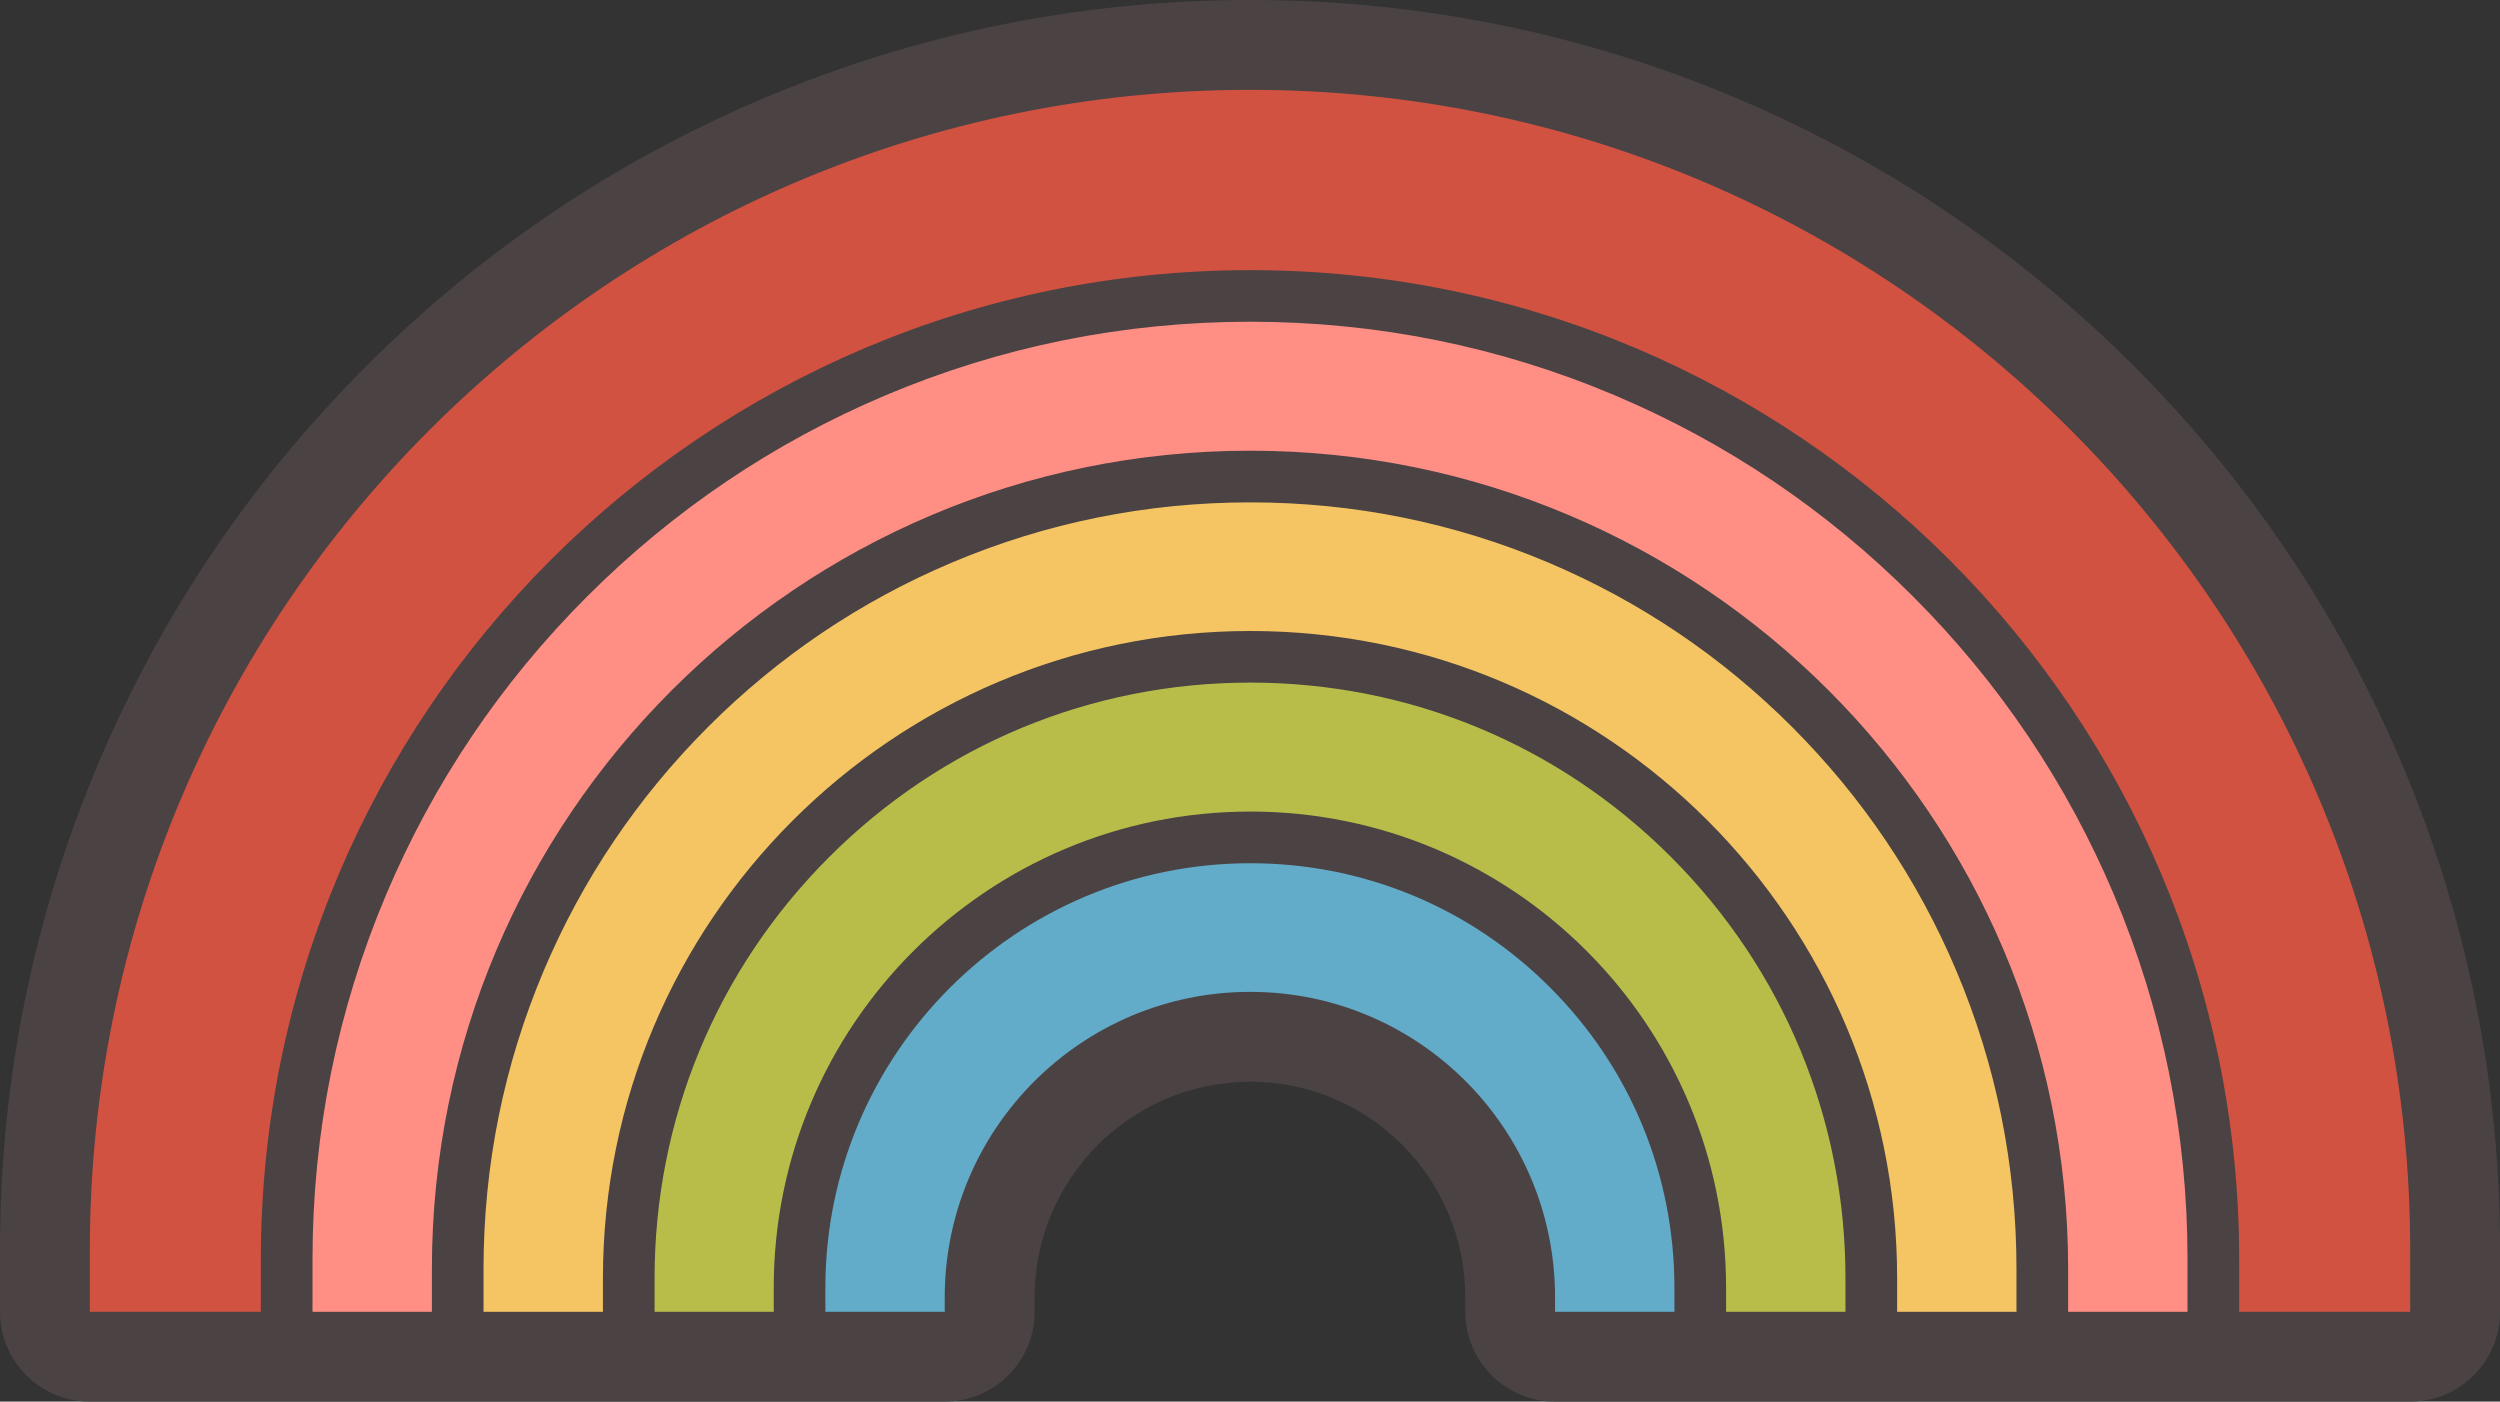
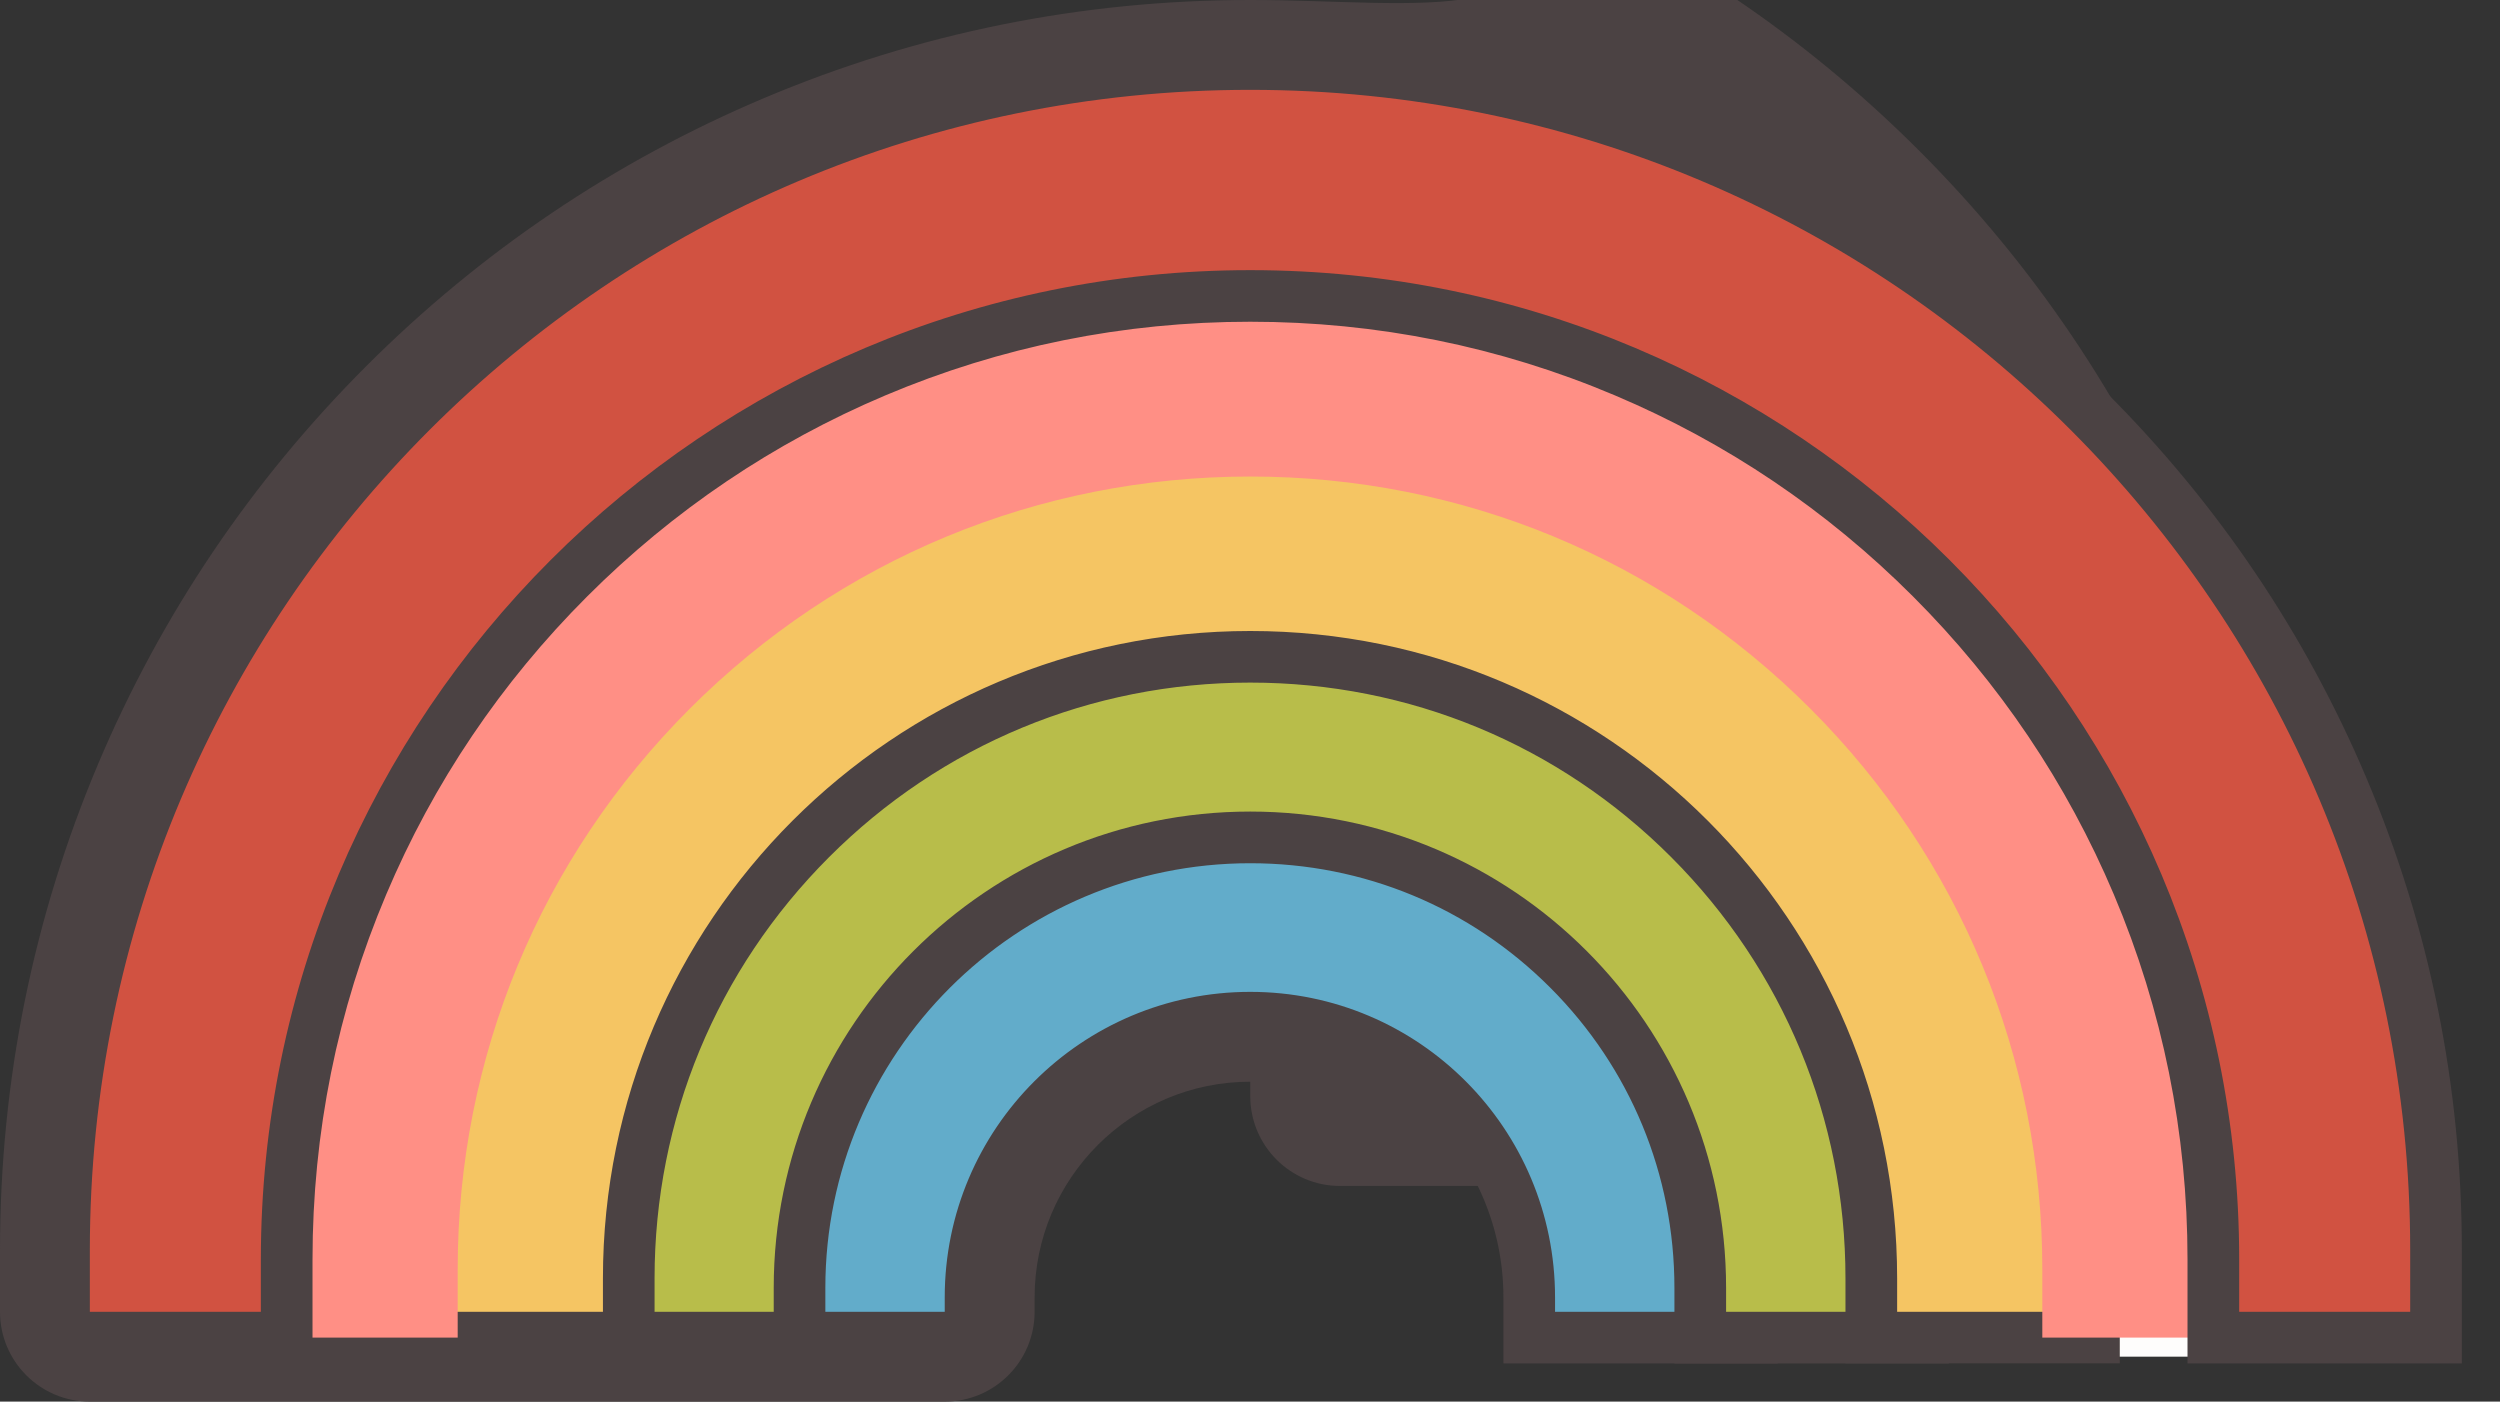
<svg xmlns="http://www.w3.org/2000/svg" id="Layer_2" viewBox="0 0 683.16 383">
  <rect x="0" y="0" width="683.16" height="383" fill="#333333" stroke="none" />
  <defs>
    <style>.cls-1{fill:#f5c563;}.cls-2{fill:#b8bd4a;}.cls-3{fill:#4b4243;}.cls-4{fill:#62acca;}.cls-5{fill:#d15241;}.cls-6{fill:#fefdfc;}.cls-7{fill:#ff8f85;}</style>
  </defs>
  <g id="Layer_1-2">
    <path class="cls-6" d="M424.94,370.73c-6.78,0-12.27-5.5-12.27-12.27v-3.94c0-39.26-31.86-71.2-71.03-71.2s-71.2,31.94-71.2,71.2v3.94c0,6.78-5.5,12.27-12.27,12.27H24.55c-6.78,0-12.27-5.5-12.27-12.27v-16.82c0-87.96,34.26-170.67,96.48-232.89C170.97,46.54,253.68,12.27,341.64,12.27s170.64,34.26,232.83,96.48c62.18,62.21,96.42,144.92,96.42,232.88v16.82c0,6.78-5.5,12.27-12.27,12.27h-233.67Z" />
-     <path class="cls-3" d="M341.64,24.55c175.1,0,316.98,141.99,316.98,317.09v16.82h-233.67v-3.94c0-46.1-37.26-83.48-83.3-83.48s-83.48,37.38-83.48,83.48v3.94H24.55v-16.82C24.55,166.54,166.54,24.55,341.64,24.55M341.64,0c-46.1,0-90.84,9.04-132.98,26.86-40.68,17.21-77.22,41.84-108.59,73.21-31.37,31.37-56,67.9-73.21,108.59C9.04,250.8,0,295.54,0,341.64v16.82c0,13.56,10.99,24.55,24.55,24.55h233.62c13.56,0,24.55-10.99,24.55-24.55v-3.94c0-32.49,26.44-58.93,58.93-58.93s58.76,26.44,58.76,58.93v3.94c0,13.56,10.99,24.55,24.55,24.55h233.67c13.56,0,24.55-10.99,24.55-24.55v-16.82c0-46.1-9.03-90.84-26.84-132.97-17.2-40.68-41.82-77.22-73.17-108.59-31.36-31.37-67.88-56-108.55-73.22C432.48,9.04,387.74,0,341.64,0h0Z" />
+     <path class="cls-3" d="M341.64,24.55c175.1,0,316.98,141.99,316.98,317.09v16.82h-233.67v-3.94c0-46.1-37.26-83.48-83.3-83.48s-83.48,37.38-83.48,83.48v3.94H24.55v-16.82C24.55,166.54,166.54,24.55,341.64,24.55M341.64,0c-46.1,0-90.84,9.04-132.98,26.86-40.68,17.21-77.22,41.84-108.59,73.21-31.37,31.37-56,67.9-73.21,108.59C9.04,250.8,0,295.54,0,341.64v16.82c0,13.56,10.99,24.55,24.55,24.55h233.62c13.56,0,24.55-10.99,24.55-24.55v-3.94c0-32.49,26.44-58.93,58.93-58.93v3.94c0,13.56,10.99,24.55,24.55,24.55h233.67c13.56,0,24.55-10.99,24.55-24.55v-16.82c0-46.1-9.03-90.84-26.84-132.97-17.2-40.68-41.82-77.22-73.17-108.59-31.36-31.37-67.88-56-108.55-73.22C432.48,9.04,387.74,0,341.64,0h0Z" />
    <path class="cls-4" d="M417.88,365.52v-10.99c0-42.14-34.2-76.42-76.25-76.42s-76.42,34.28-76.42,76.42v10.99h-60.85v-13.59c0-75.66,61.58-137.21,137.27-137.21s137.1,61.55,137.1,137.21v13.59h-60.85Z" />
    <path class="cls-3" d="M341.64,221.77c71.86,0,130.04,58.29,130.04,130.15v6.54h-46.74v-3.94c0-46.1-37.26-83.48-83.3-83.48s-83.48,37.38-83.48,83.48v3.94h-46.73v-6.54c0-71.86,58.35-130.15,130.21-130.15M341.64,207.65c-79.58,0-144.32,64.72-144.32,144.27v20.65h74.96v-18.05c0-38.25,31.12-69.36,69.36-69.36s69.19,31.12,69.19,69.36v18.05h74.96v-20.65c0-38.53-14.99-74.76-42.2-102-27.22-27.26-63.43-42.27-101.95-42.27h0Z" />
    <path class="cls-2" d="M464.62,365.52v-13.59c0-67.88-55.17-123.1-122.98-123.1s-123.15,55.22-123.15,123.1v13.59h-60.79v-16.19c0-101.43,82.52-183.95,183.95-183.95s183.83,82.52,183.83,183.95v16.19h-60.85Z" />
    <path class="cls-3" d="M341.64,172.43c97.69,0,176.77,79.26,176.77,176.89v9.14h-46.73v-6.54c0-71.86-58.17-130.15-130.04-130.15s-130.21,58.29-130.21,130.15v6.54h-46.68v-9.14c0-97.63,79.2-176.89,176.89-176.89M341.64,158.32c-25.78,0-50.79,5.06-74.35,15.03-22.74,9.63-43.17,23.4-60.71,40.94-17.54,17.54-31.31,37.97-40.93,60.71-9.96,23.55-15.02,48.56-15.02,74.33v23.25h74.91v-20.65c0-63.98,52.08-116.04,116.1-116.04,30.98,0,60.09,12.07,81.98,33.99,21.89,21.91,33.94,51.05,33.94,82.05v20.65h74.96v-23.25c0-25.76-5.05-50.77-15-74.32-9.61-22.75-23.37-43.17-40.89-60.71-17.52-17.54-37.94-31.32-60.67-40.95-23.55-9.97-48.56-15.03-74.34-15.03h0Z" />
    <path class="cls-1" d="M511.35,365.52v-16.19c0-93.65-76.13-169.83-169.71-169.83s-169.83,76.19-169.83,169.83v16.19h-60.85v-18.73c0-61.62,23.99-119.55,67.56-163.12,43.57-43.57,101.5-67.56,163.12-67.56s119.49,23.99,163.04,67.56c43.54,43.57,67.53,101.5,67.53,163.12v18.73h-60.85Z" />
    <path class="cls-3" d="M341.64,123.16c123.45,0,223.51,100.11,223.51,223.62v11.68h-46.73v-9.14c0-97.63-79.09-176.89-176.77-176.89s-176.89,79.26-176.89,176.89v9.14h-46.74v-11.68c0-123.51,100.11-223.62,223.62-223.62M341.64,109.04c-32.09,0-63.23,6.29-92.54,18.69-28.31,11.97-53.73,29.11-75.56,50.94-21.83,21.83-38.97,47.25-50.94,75.56-12.4,29.32-18.69,60.46-18.69,92.54v25.79h74.96v-23.25c0-43.45,16.93-84.32,47.68-115.08,30.75-30.76,71.63-47.7,115.09-47.7s84.31,16.94,115.03,47.69c30.71,30.75,47.63,71.62,47.63,115.08v23.25h74.96v-25.79c0-32.09-6.28-63.22-18.68-92.54-11.97-28.31-29.1-53.73-50.91-75.56-21.82-21.83-47.23-38.97-75.53-50.94-29.31-12.4-60.43-18.69-92.5-18.69h0Z" />
    <path class="cls-7" d="M558.09,365.52v-18.73c0-57.85-22.51-112.24-63.39-153.14s-95.24-63.43-153.06-63.43-112.24,22.53-153.14,63.43c-40.9,40.9-63.43,95.29-63.43,153.14v18.73h-60.85v-21.33c0-74.09,28.85-143.75,81.25-196.15,52.4-52.41,122.07-81.27,196.17-81.27s143.71,28.86,196.09,81.27c52.37,52.4,81.21,122.06,81.21,196.15v21.33h-60.85Z" />
-     <path class="cls-3" d="M341.64,73.82c149.27,0,270.24,121.08,270.24,270.36v14.28h-46.73v-11.68c0-123.51-100.06-223.62-223.51-223.62s-223.62,100.11-223.62,223.62v11.68h-46.73v-14.28c0-149.27,121.03-270.36,270.36-270.36M341.64,59.71c-38.4,0-75.66,7.53-110.74,22.37-33.88,14.33-64.3,34.84-90.42,60.97-26.12,26.12-46.63,56.54-60.95,90.42-14.84,35.08-22.36,72.33-22.36,110.72v28.39h74.96v-25.79c0-28.29,5.54-55.73,16.46-81.55,10.55-24.95,25.66-47.35,44.9-66.6s41.65-34.35,66.6-44.9c25.82-10.92,53.26-16.46,81.55-16.46s55.7,5.54,81.5,16.46c24.93,10.55,47.33,25.66,66.56,44.9,19.23,19.24,34.33,41.65,44.88,66.6,10.92,25.82,16.45,53.26,16.45,81.55v25.79h74.96v-28.39c0-38.39-7.52-75.64-22.35-110.71-14.32-33.88-34.82-64.3-60.93-90.42-26.11-26.13-56.52-46.64-90.38-60.97-35.07-14.84-72.31-22.37-110.7-22.37h0Z" />
    <path class="cls-5" d="M604.82,365.52v-21.33c0-70.32-27.37-136.43-77.08-186.17-49.71-49.74-115.8-77.13-186.11-77.13s-136.46,27.39-186.19,77.13c-49.73,49.73-77.11,115.85-77.11,186.17v21.33H17.49v-23.88c0-86.57,33.72-167.97,94.95-229.2C173.67,51.21,255.07,17.49,341.64,17.49s167.94,33.72,229.14,94.95c61.19,61.22,94.89,142.62,94.89,229.2v23.88h-60.85Z" />
    <path class="cls-3" d="M341.64,24.55c175.1,0,316.98,142,316.98,317.09v16.82h-46.73v-14.28c0-149.27-120.97-270.36-270.24-270.36S71.28,194.91,71.28,344.18v14.28H24.55v-16.82C24.55,166.54,166.54,24.55,341.64,24.55M341.64,10.43c-44.7,0-88.07,8.76-128.91,26.04-39.44,16.68-74.86,40.57-105.27,70.98-30.41,30.42-54.3,65.83-70.98,105.27-17.28,40.84-26.04,84.21-26.04,128.91v30.93h74.96v-28.39c0-34.59,6.77-68.14,20.13-99.72,12.9-30.51,31.38-57.92,54.92-81.46,23.54-23.54,50.94-42.02,81.45-54.93,31.58-13.36,65.14-20.14,99.74-20.14s68.13,6.77,99.7,20.14c30.5,12.91,57.89,31.39,81.42,54.93,23.53,23.54,41.99,50.94,54.89,81.46,13.35,31.58,20.12,65.13,20.12,99.72v28.39h74.96v-30.93c0-44.7-8.75-88.07-26.02-128.91-16.67-39.44-40.54-74.86-70.94-105.27-30.4-30.42-65.81-54.3-105.24-70.98-40.83-17.28-84.2-26.04-128.9-26.04h0Z" />
  </g>
</svg>